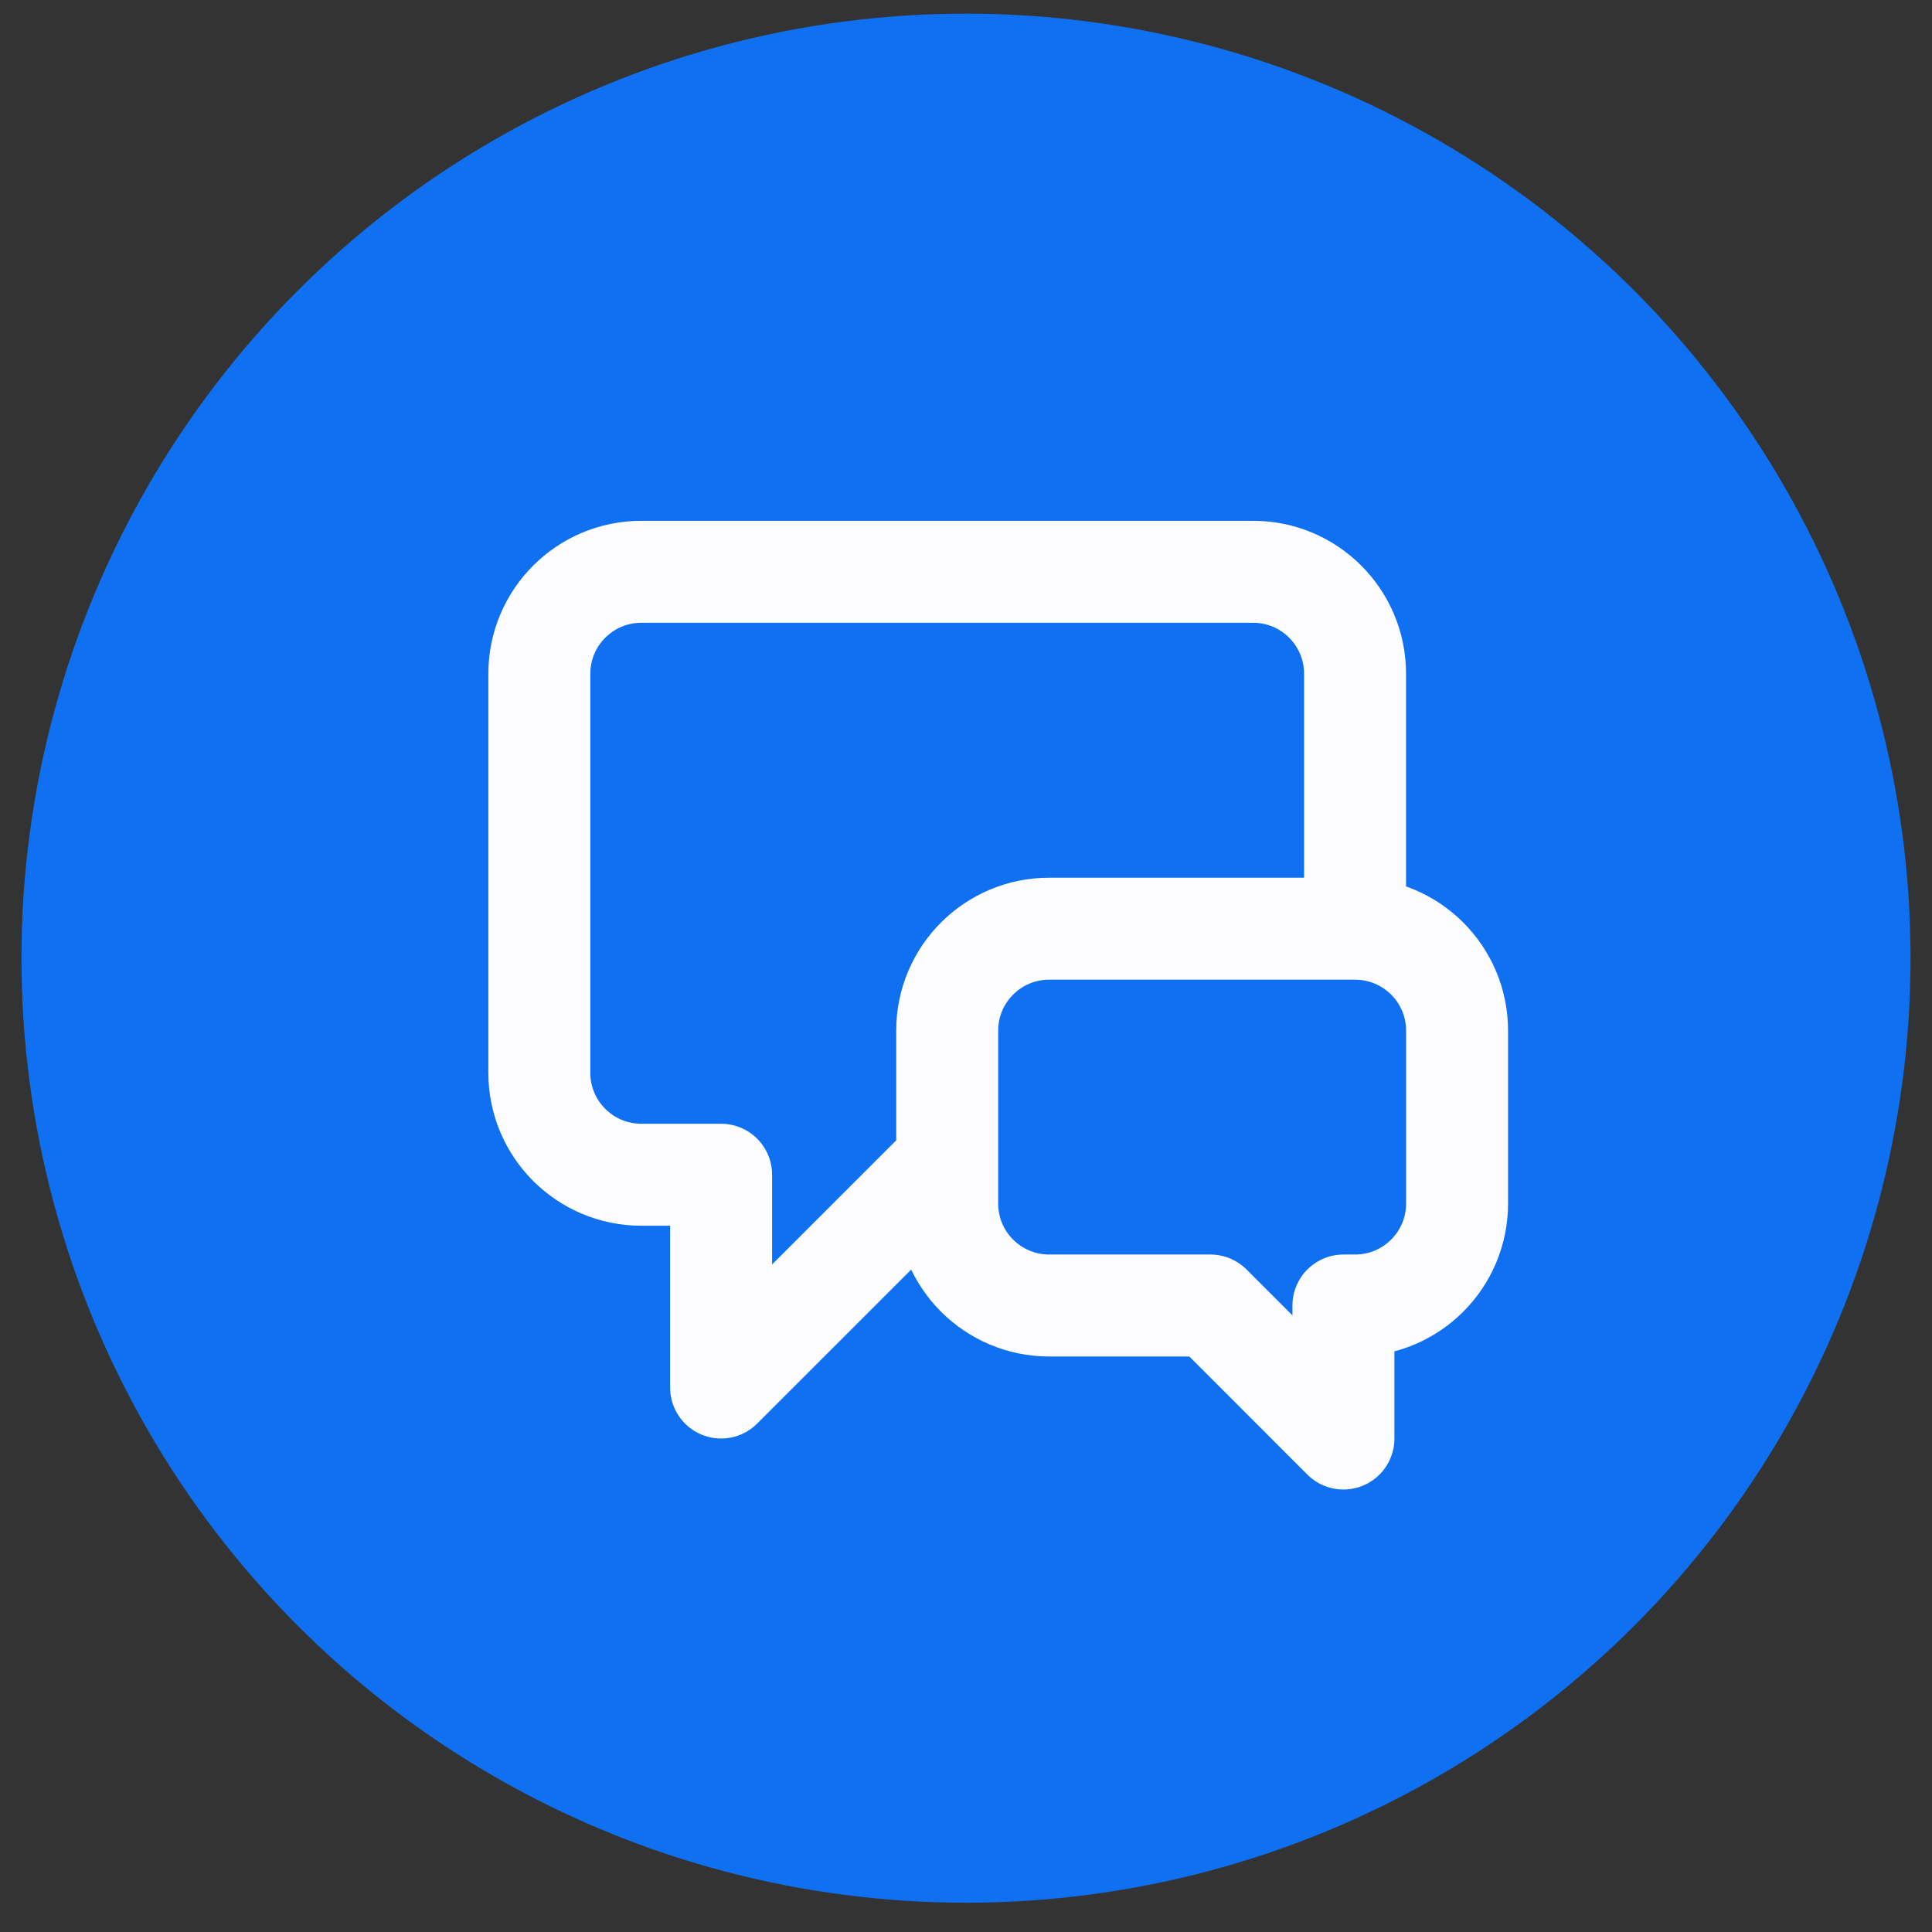
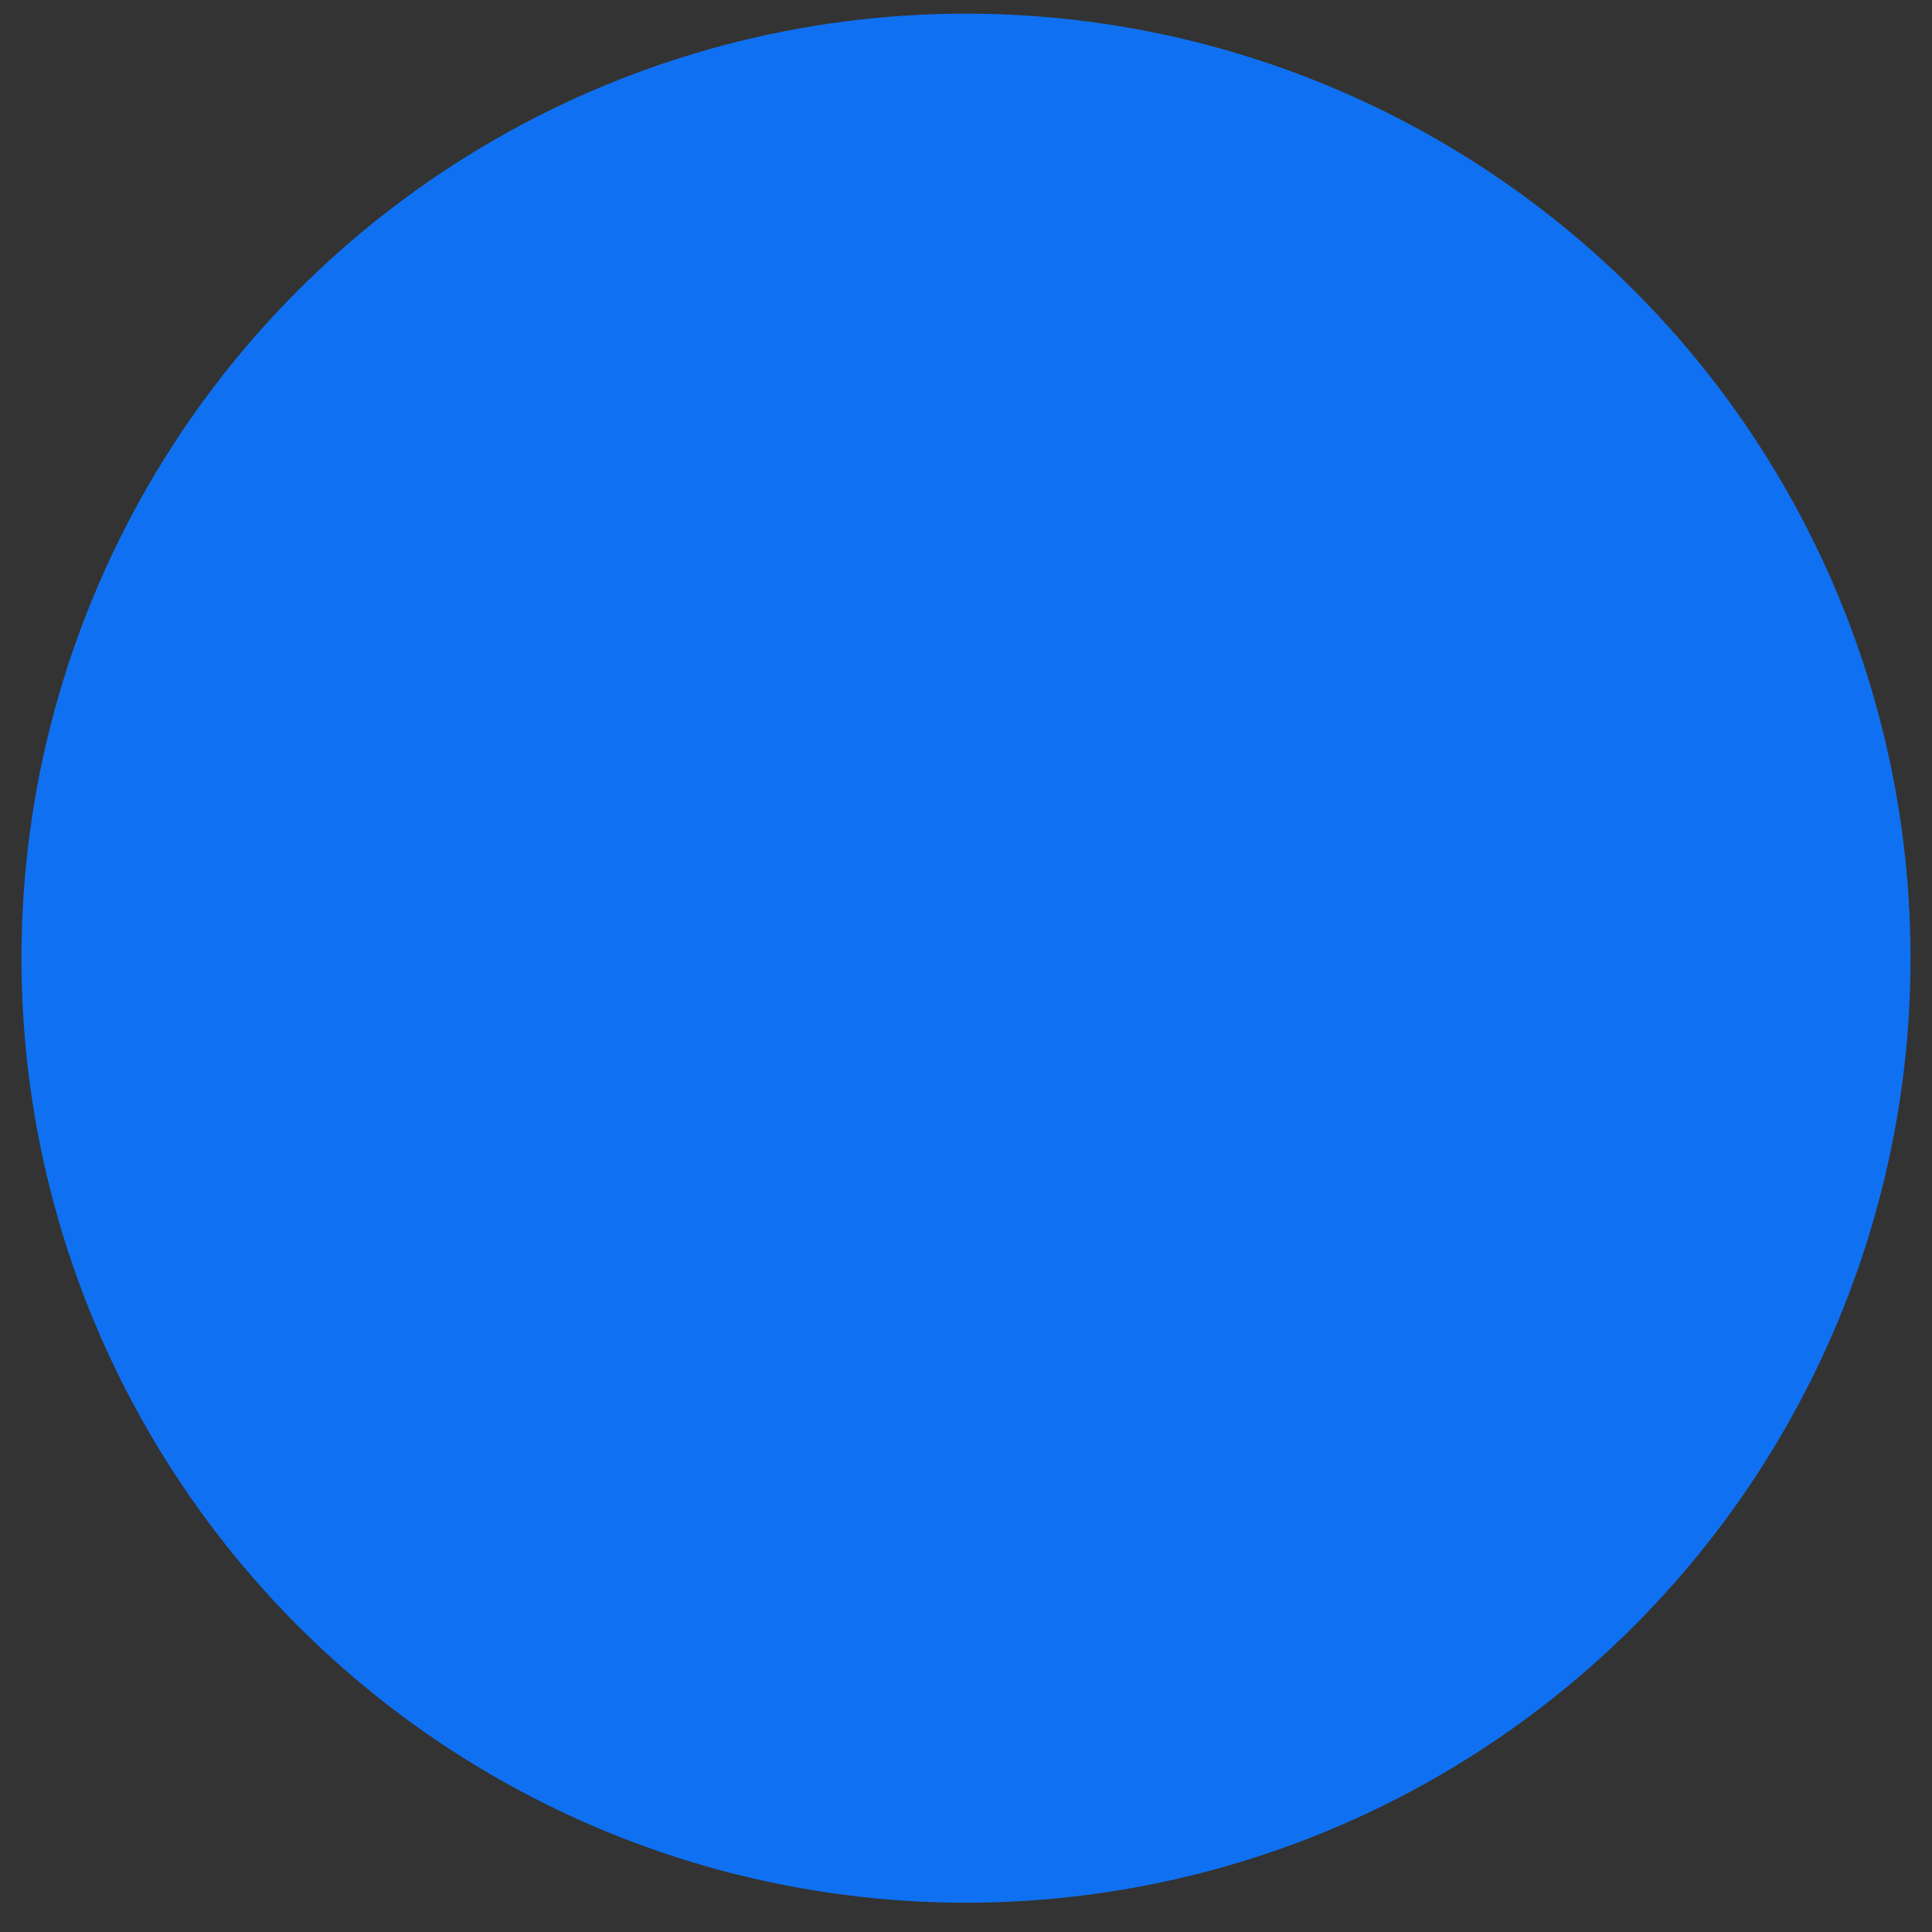
<svg xmlns="http://www.w3.org/2000/svg" width="45" height="45" viewBox="0 0 45 45" fill="none">
  <rect x="0" y="0" width="45" height="45" fill="#333333" stroke="none" />
  <circle cx="22.5" cy="22.318" r="22" fill="#0F71F2" />
-   <path d="M31.562 21.037V15.693C31.562 14.382 30.499 13.318 29.188 13.318H14.938C13.626 13.318 12.562 14.382 12.562 15.693V24.987C12.562 26.299 13.626 27.362 14.938 27.362H16.796V32.318L21.753 27.362H22.062M28.194 30.408L31.291 33.506V30.408H31.562C32.874 30.408 33.938 29.345 33.938 28.033V24.006C33.938 22.694 32.874 21.631 31.562 21.631H24.438C23.126 21.631 22.062 22.694 22.062 24.006V28.033C22.062 29.345 23.126 30.408 24.438 30.408H28.194Z" stroke="#FDFDFF" stroke-width="2.375" stroke-linecap="round" stroke-linejoin="round" />
</svg>